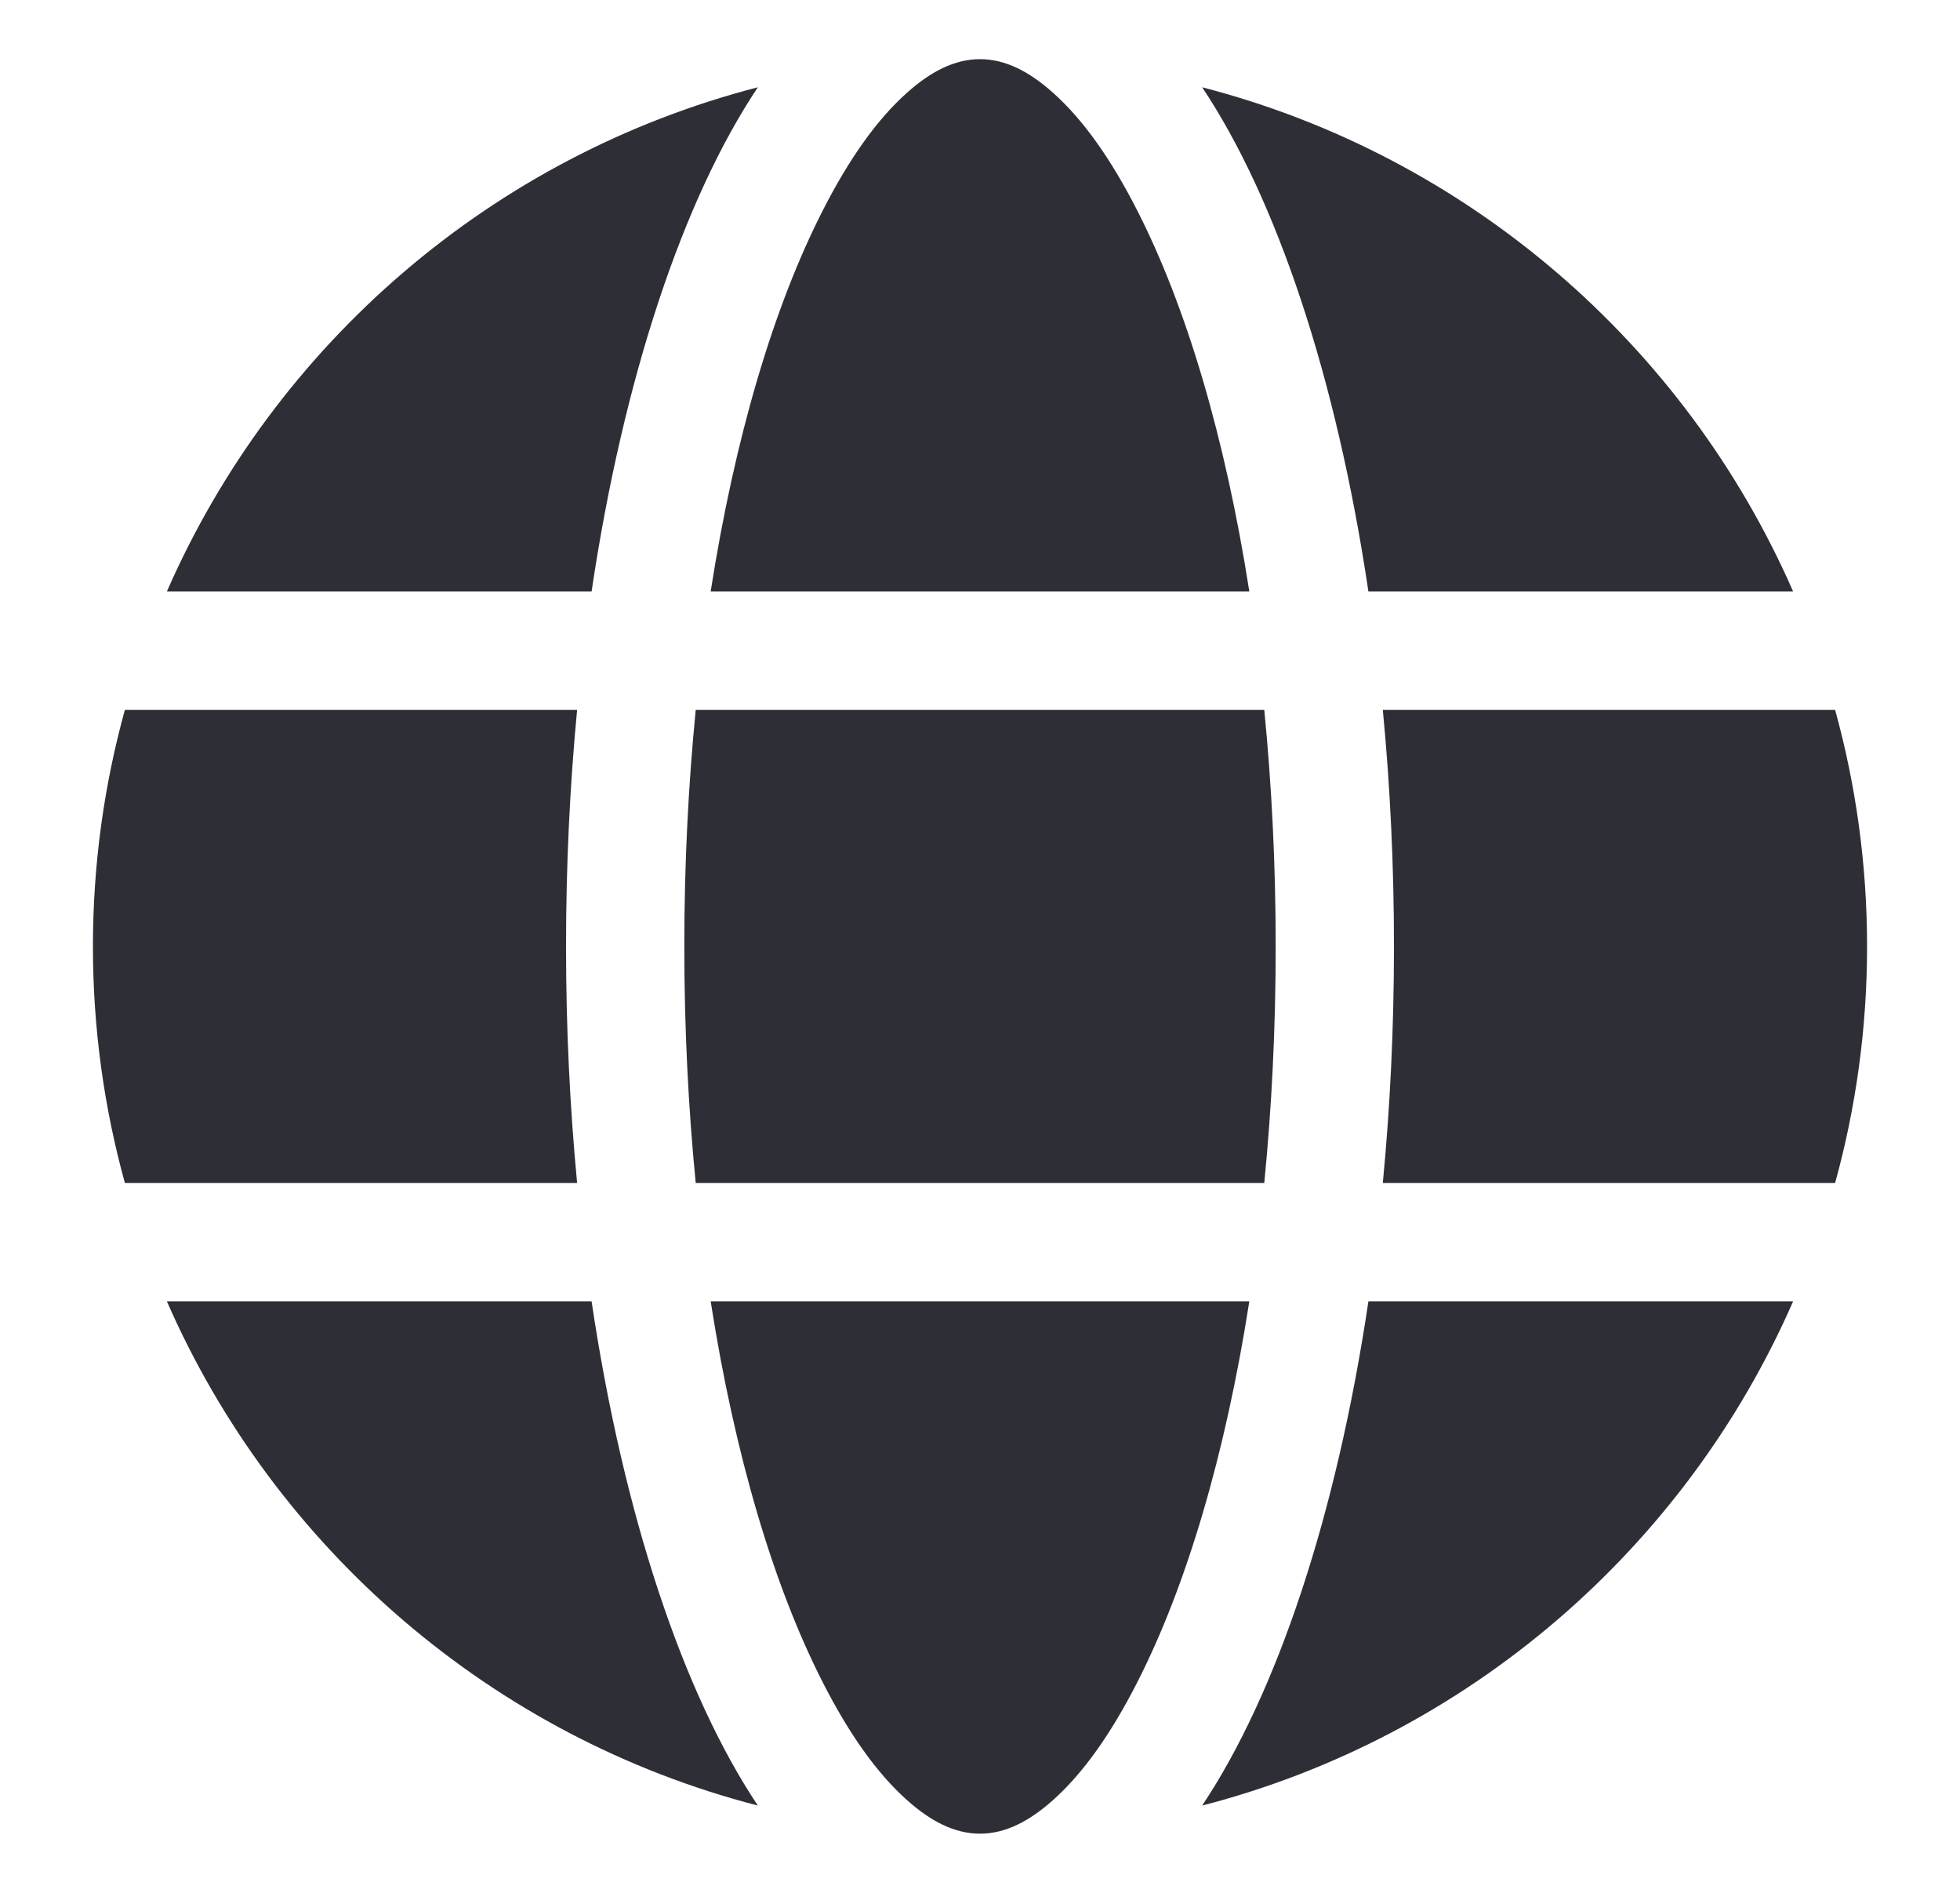
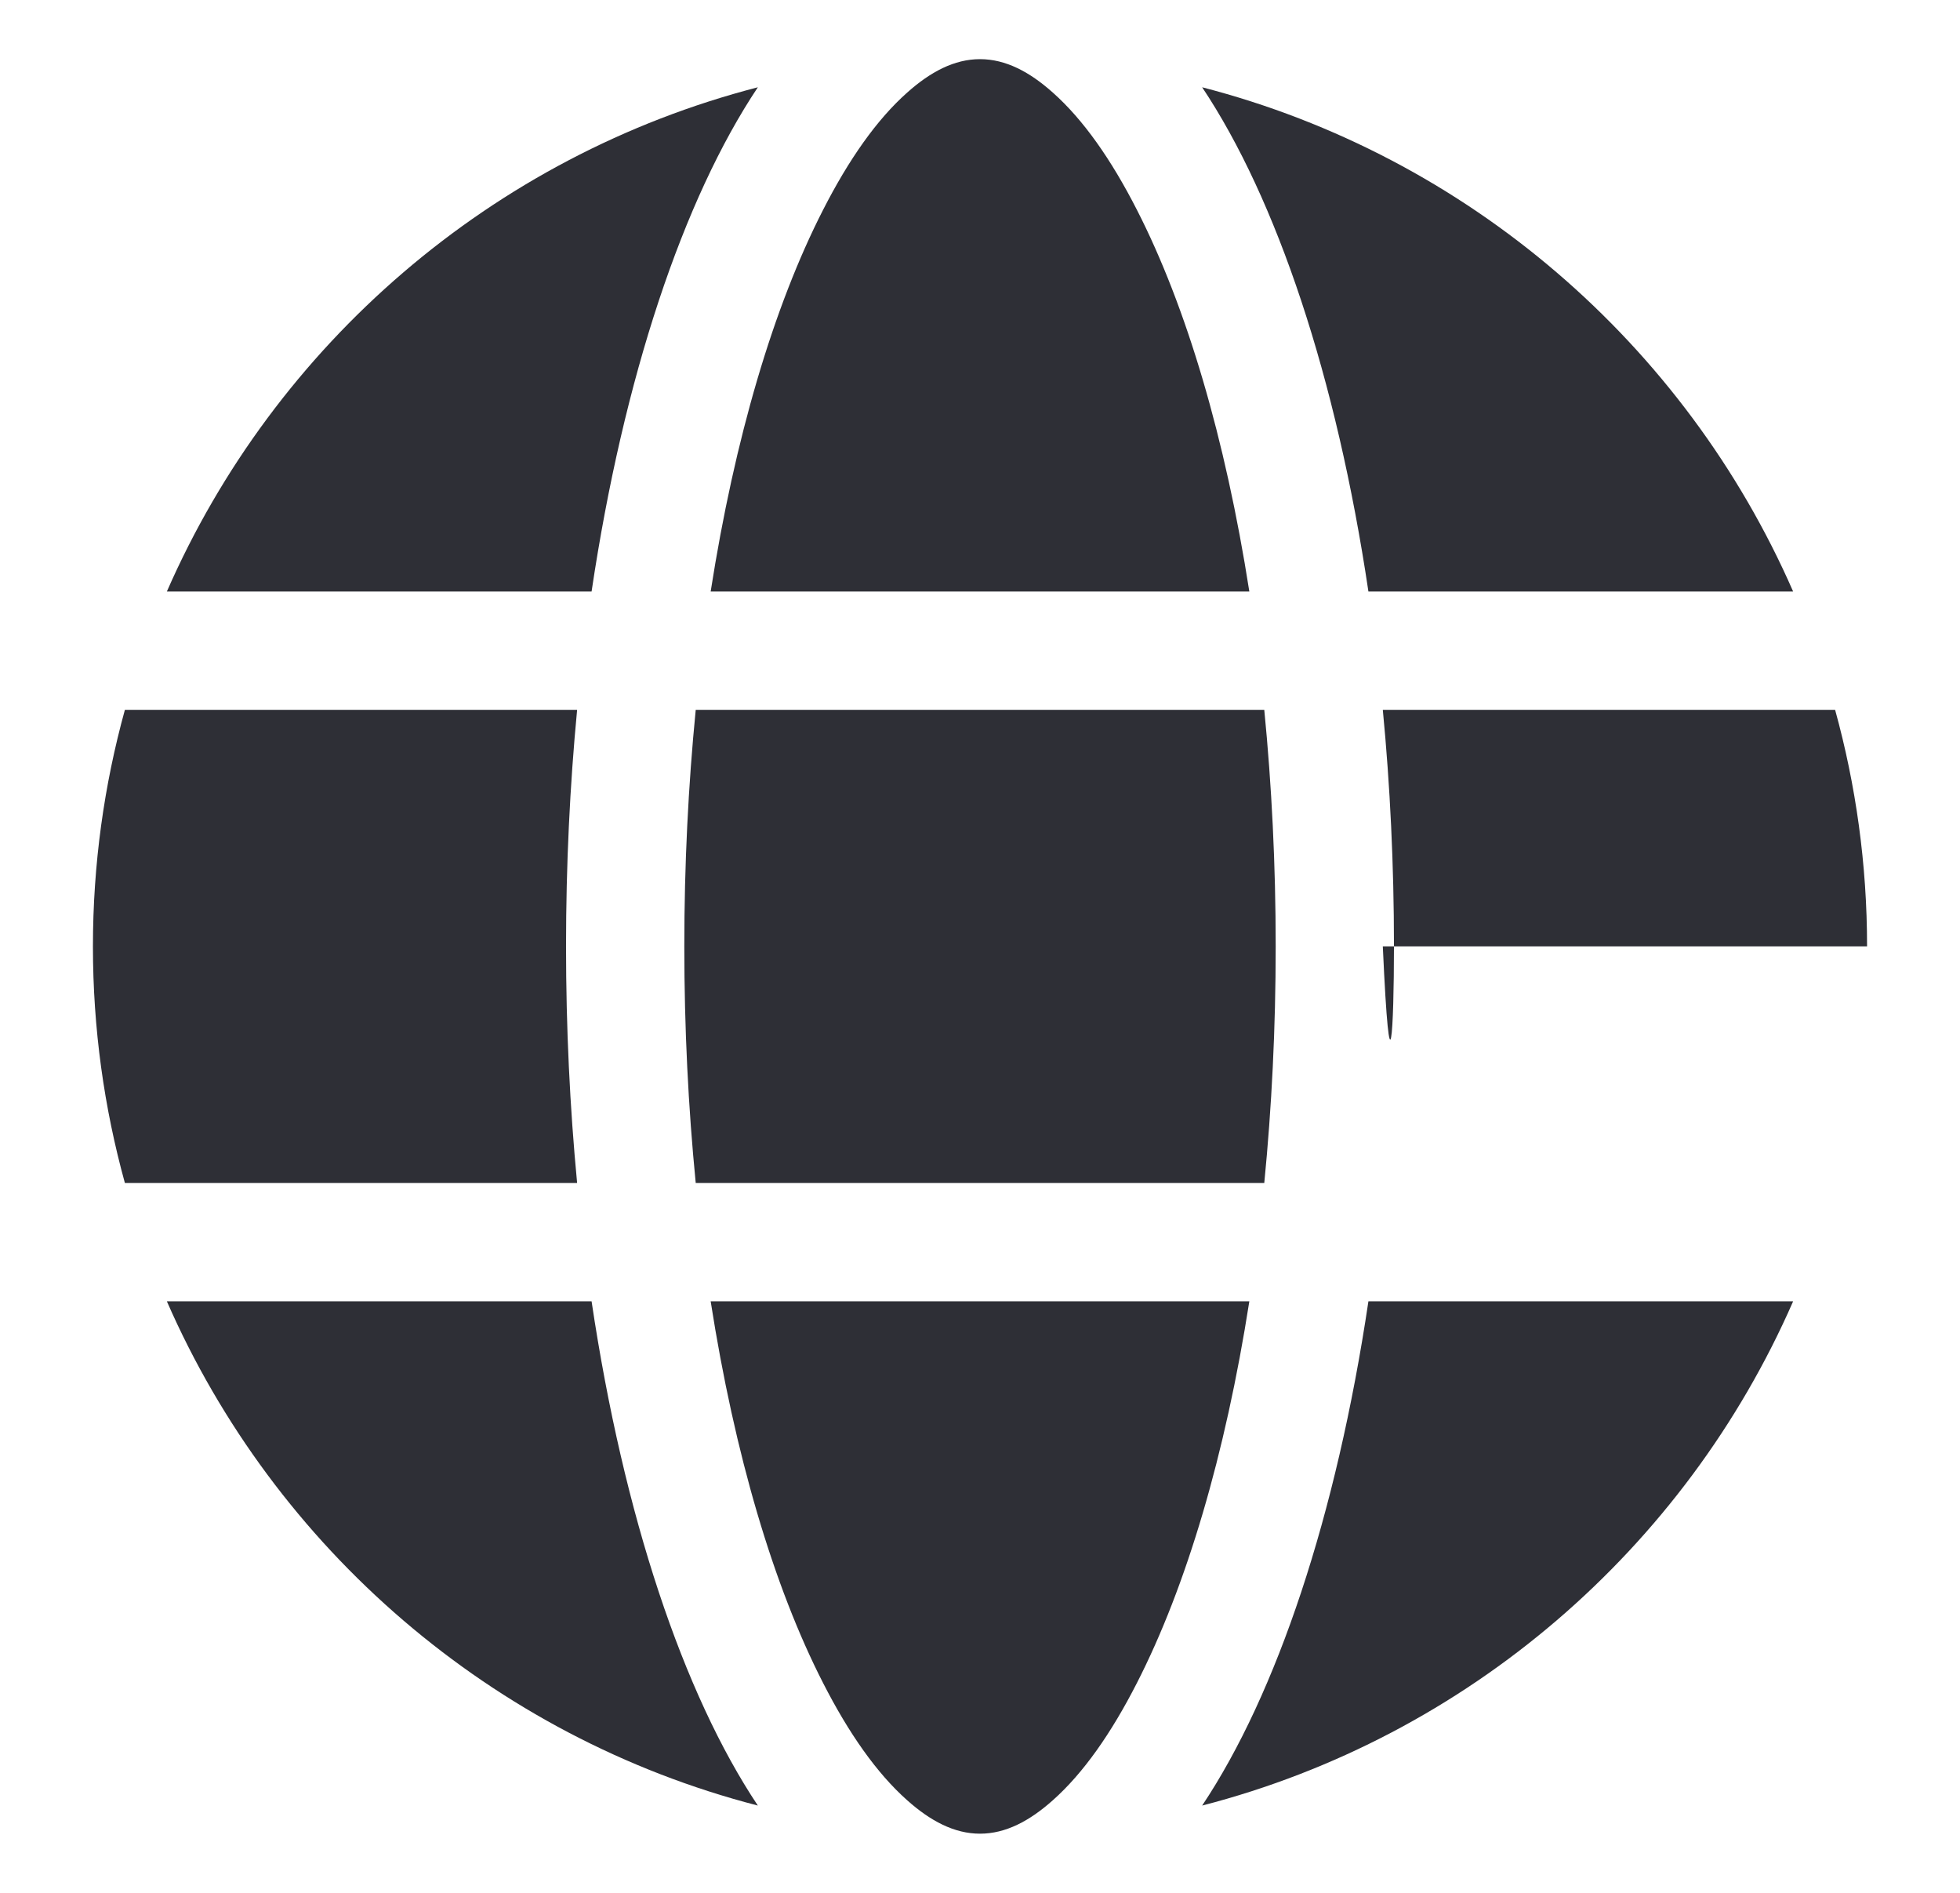
<svg xmlns="http://www.w3.org/2000/svg" width="29" height="28" viewBox="0 0 29 28" fill="none">
-   <path fill-rule="evenodd" clip-rule="evenodd" d="M2.469 8.75C4.068 5.094 7.285 2.306 11.213 1.291C10.11 2.944 9.226 5.578 8.753 8.75H2.469ZM17.787 1.291C21.715 2.306 24.932 5.094 26.531 8.75L20.247 8.75C19.774 5.578 18.89 2.944 17.787 1.291ZM27.152 10.5C27.46 11.615 27.625 12.788 27.625 14C27.625 15.212 27.46 16.385 27.152 17.5H20.46C20.568 16.379 20.625 15.207 20.625 14C20.625 12.793 20.568 11.621 20.46 10.5H27.152ZM26.531 19.25C24.932 22.906 21.715 25.694 17.787 26.709C18.89 25.056 19.774 22.422 20.247 19.25H26.531ZM11.213 26.709C7.285 25.694 4.068 22.906 2.469 19.25H8.753C9.226 22.422 10.11 25.056 11.213 26.709ZM1.848 17.5C1.54 16.385 1.375 15.212 1.375 14C1.375 12.788 1.54 11.615 1.848 10.5H8.539C8.432 11.621 8.375 12.793 8.375 14C8.375 15.207 8.432 16.379 8.539 17.5H1.848ZM14.5 0.875C14.881 0.875 15.235 1.064 15.577 1.369C16.03 1.771 16.443 2.363 16.82 3.101C17.555 4.536 18.131 6.486 18.485 8.75H10.515C10.869 6.486 11.445 4.536 12.18 3.101C12.557 2.363 12.97 1.771 13.423 1.369C13.765 1.064 14.119 0.875 14.5 0.875ZM18.706 17.5H10.294C10.184 16.384 10.125 15.21 10.125 14C10.125 12.79 10.184 11.617 10.294 10.5L18.706 10.5C18.816 11.617 18.875 12.79 18.875 14C18.875 15.21 18.816 16.384 18.706 17.5ZM14.5 27.125C14.119 27.125 13.765 26.936 13.423 26.631C12.97 26.229 12.557 25.637 12.18 24.899C11.445 23.464 10.869 21.515 10.515 19.25H18.485C18.131 21.515 17.555 23.464 16.82 24.899C16.443 25.637 16.03 26.229 15.577 26.631C15.235 26.936 14.881 27.125 14.5 27.125Z" fill="#2E2F36" />
+   <path fill-rule="evenodd" clip-rule="evenodd" d="M2.469 8.75C4.068 5.094 7.285 2.306 11.213 1.291C10.11 2.944 9.226 5.578 8.753 8.75H2.469ZM17.787 1.291C21.715 2.306 24.932 5.094 26.531 8.75L20.247 8.75C19.774 5.578 18.89 2.944 17.787 1.291ZM27.152 10.5C27.46 11.615 27.625 12.788 27.625 14H20.46C20.568 16.379 20.625 15.207 20.625 14C20.625 12.793 20.568 11.621 20.46 10.5H27.152ZM26.531 19.25C24.932 22.906 21.715 25.694 17.787 26.709C18.89 25.056 19.774 22.422 20.247 19.25H26.531ZM11.213 26.709C7.285 25.694 4.068 22.906 2.469 19.25H8.753C9.226 22.422 10.11 25.056 11.213 26.709ZM1.848 17.5C1.54 16.385 1.375 15.212 1.375 14C1.375 12.788 1.54 11.615 1.848 10.5H8.539C8.432 11.621 8.375 12.793 8.375 14C8.375 15.207 8.432 16.379 8.539 17.5H1.848ZM14.5 0.875C14.881 0.875 15.235 1.064 15.577 1.369C16.03 1.771 16.443 2.363 16.82 3.101C17.555 4.536 18.131 6.486 18.485 8.75H10.515C10.869 6.486 11.445 4.536 12.18 3.101C12.557 2.363 12.97 1.771 13.423 1.369C13.765 1.064 14.119 0.875 14.5 0.875ZM18.706 17.5H10.294C10.184 16.384 10.125 15.21 10.125 14C10.125 12.79 10.184 11.617 10.294 10.5L18.706 10.5C18.816 11.617 18.875 12.79 18.875 14C18.875 15.21 18.816 16.384 18.706 17.5ZM14.5 27.125C14.119 27.125 13.765 26.936 13.423 26.631C12.97 26.229 12.557 25.637 12.18 24.899C11.445 23.464 10.869 21.515 10.515 19.25H18.485C18.131 21.515 17.555 23.464 16.82 24.899C16.443 25.637 16.03 26.229 15.577 26.631C15.235 26.936 14.881 27.125 14.5 27.125Z" fill="#2E2F36" />
</svg>